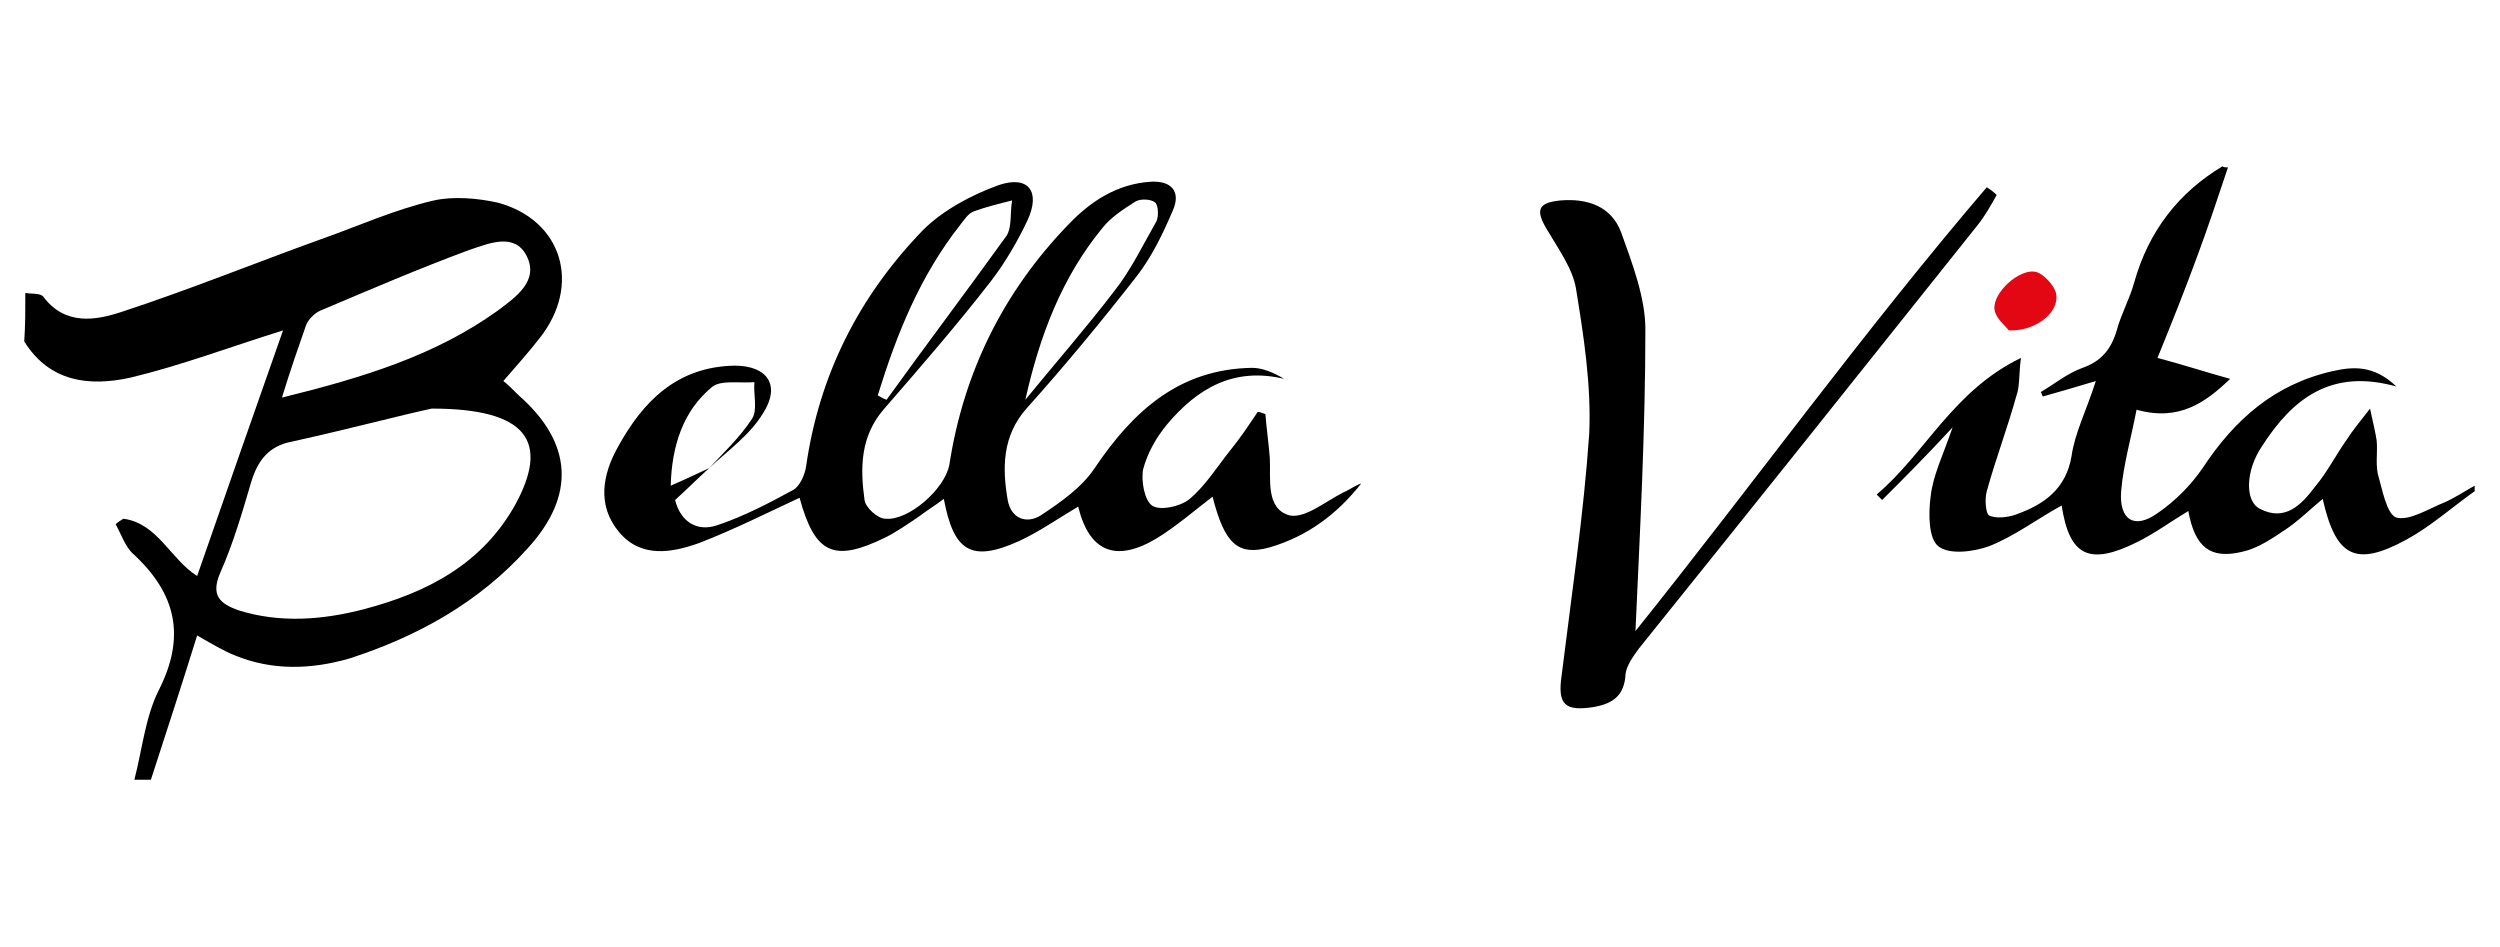
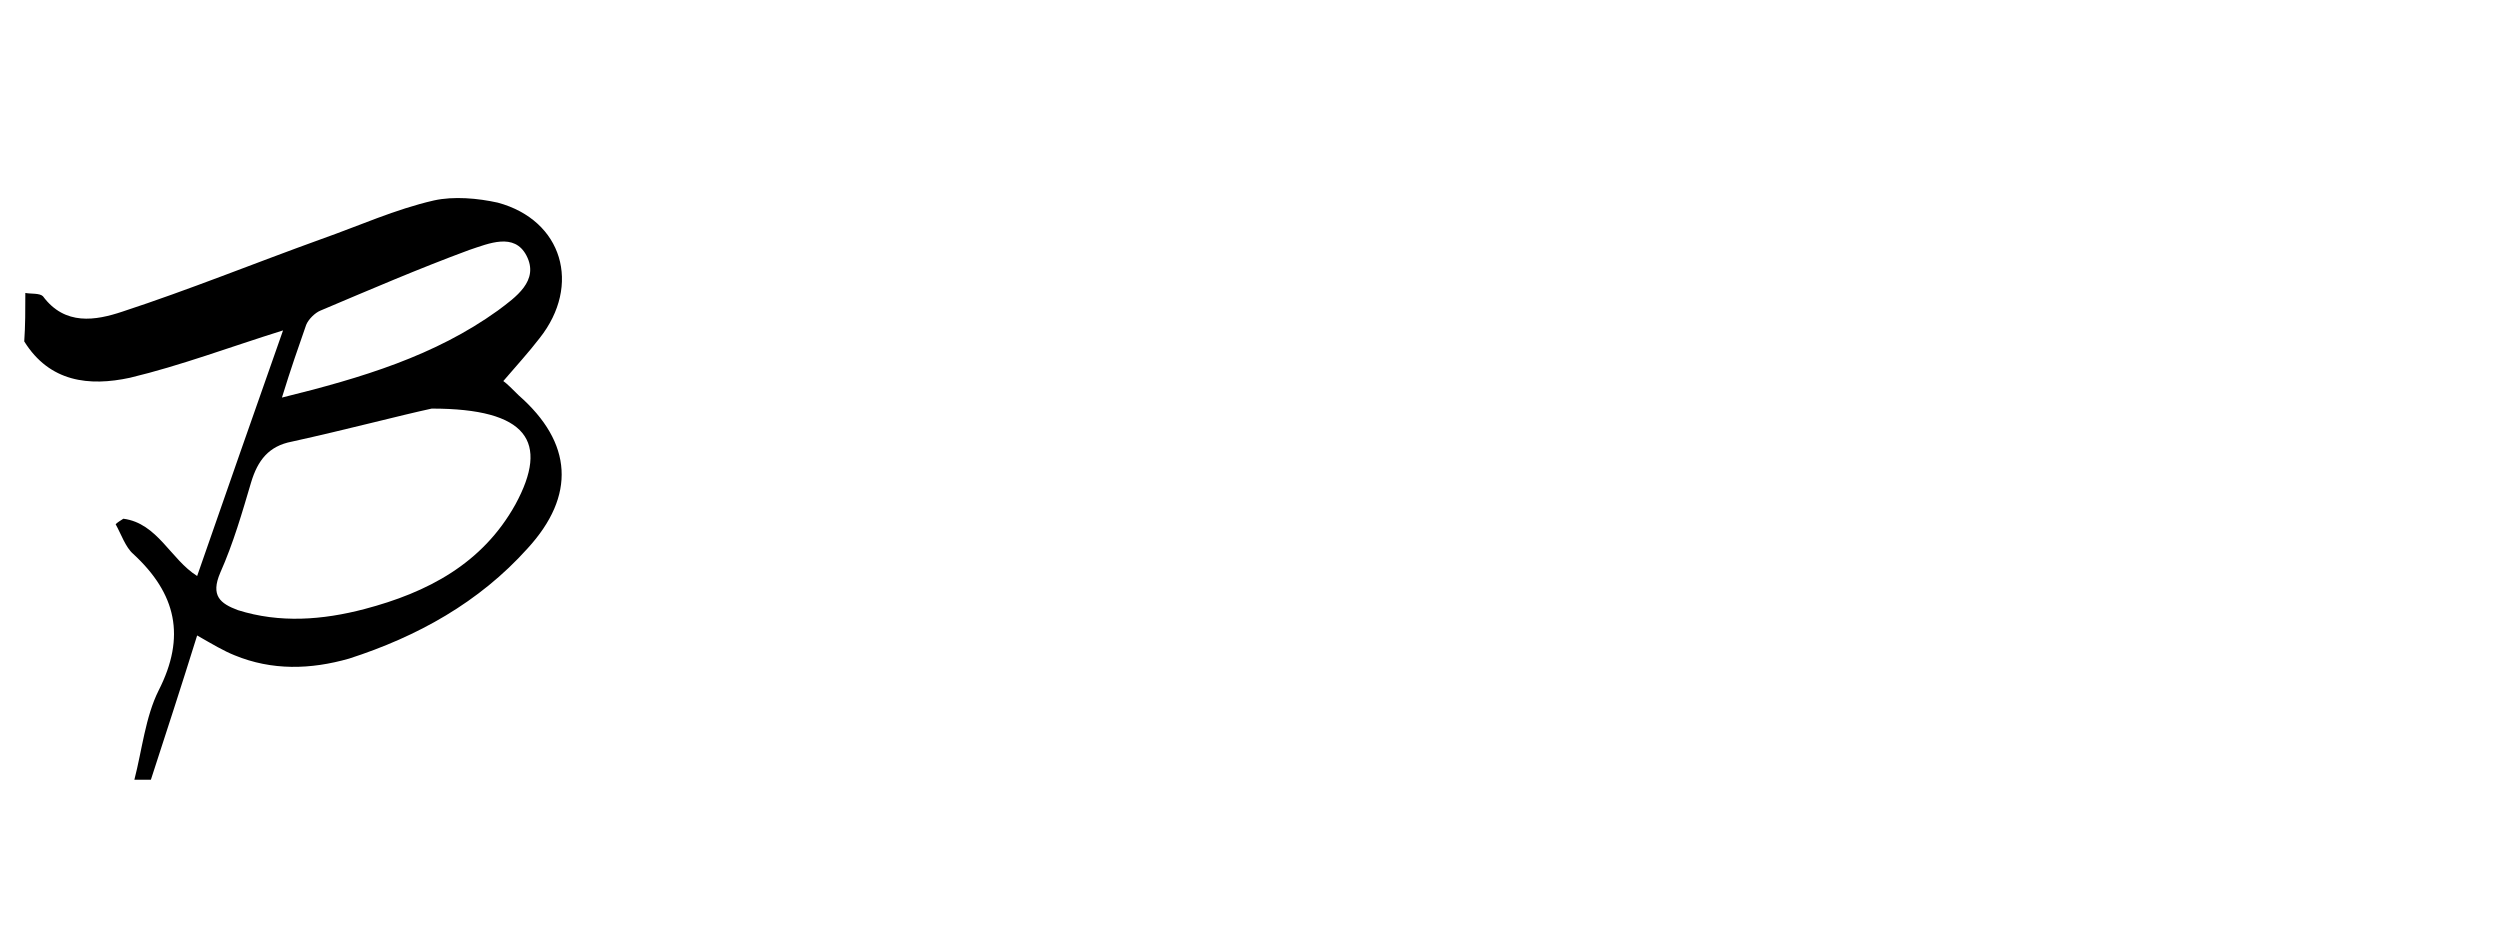
<svg xmlns="http://www.w3.org/2000/svg" version="1.1" id="Livello_1" x="0px" y="0px" width="227px" height="86px" viewBox="0 0 227 86" style="enable-background:new 0 0 227 86;" xml:space="preserve">
  <style type="text/css">
	.st0{fill:#E30613;}
</style>
  <g>
    <path d="M2.3,26.6c0.5,0.1,1.3,0,1.6,0.3c2,2.7,4.8,2.2,7.2,1.4c6.1-2,12-4.4,18.1-6.6c3.4-1.2,6.7-2.7,10.2-3.5   c1.8-0.4,4-0.2,5.8,0.2c5.9,1.6,7.6,7.5,3.8,12.3c-1,1.3-2.1,2.5-3.3,3.9c0.3,0.2,0.9,0.8,1.4,1.3c4.9,4.3,5.2,9.1,0.8,13.9   c-4.4,4.9-10,8-16.2,10c-3.5,1-7,1.1-10.4-0.3c-1-0.4-2-1-3.4-1.8c-1.4,4.5-2.8,8.8-4.2,13.1c-0.5,0-1,0-1.5,0   c0.7-2.7,1-5.7,2.2-8.1c2.5-4.9,1.6-8.8-2.3-12.4c-0.7-0.6-1.1-1.8-1.6-2.7c0.2-0.2,0.4-0.3,0.7-0.5c3.1,0.4,4.3,3.7,6.7,5.2   c2.6-7.5,5.2-14.9,7.8-22.3c-4.8,1.5-9.3,3.2-13.9,4.3c-3.7,0.8-7.3,0.4-9.6-3.3C2.3,29.6,2.3,28.1,2.3,26.6z M39.2,37.1   c-2.8,0.6-7.7,1.9-12.7,3c-2.1,0.4-3.1,1.7-3.7,3.7C22,46.5,21.2,49.3,20,52c-0.9,2.1,0,2.8,1.6,3.4c3.8,1.2,7.7,0.9,11.5-0.1   c5.7-1.5,10.7-4.1,13.7-9.5C49.9,40.1,47.9,37.1,39.2,37.1z M25.6,36.1c7.3-1.8,13.9-3.8,19.6-7.9c1.6-1.2,3.8-2.7,2.6-5   c-1.1-2.1-3.4-1.1-5.2-0.5c-4.6,1.7-9,3.6-13.5,5.5c-0.5,0.2-1.1,0.8-1.3,1.3C27.1,31.5,26.4,33.5,25.6,36.1z" />
-     <path d="M202.3,15.2c-0.9,2.7-1.8,5.4-2.8,8.1c-1.1,3-2.3,6-3.6,9.2c2.3,0.6,4.4,1.3,6.6,1.9c-2.2,2.1-4.6,3.9-8.5,2.8   c-0.5,2.6-1.2,5-1.4,7.4c-0.2,2.6,1.2,3.5,3.3,2c1.6-1.1,3-2.5,4.1-4.1c2.9-4.4,6.5-7.6,11.8-8.8c1.8-0.4,3.7-0.6,5.8,1.4   c-6-1.7-9.5,1.2-12.2,5.4c-1.5,2.2-1.6,5-0.2,5.7c2.3,1.2,3.8-0.4,5-2c1.1-1.3,1.9-2.9,2.9-4.3c0.5-0.8,1.1-1.5,2.1-2.8   c0.3,1.4,0.5,2.2,0.6,2.9c0.1,1-0.1,2,0.1,3c0.4,1.4,0.8,3.7,1.7,4c1.2,0.3,2.9-0.8,4.4-1.4c0.9-0.4,1.8-1,2.7-1.5   c0,0.1,0,0.3,0,0.5c-2.1,1.5-4,3.2-6.2,4.4c-4.6,2.5-6.4,1.6-7.6-3.7c-1.2,1-2.2,2-3.4,2.8c-1.2,0.8-2.5,1.7-3.9,2   c-2.9,0.7-4.3-0.4-4.9-3.7c-1.5,0.9-3,2-4.6,2.8c-4.4,2.2-6.2,1.3-6.9-3.3c-2.2,1.2-4.3,2.8-6.6,3.7c-1.4,0.5-3.6,0.8-4.6,0   c-0.9-0.7-0.9-3-0.7-4.5c0.2-1.9,1.1-3.7,2-6.3c-2.4,2.6-4.4,4.6-6.4,6.6c-0.1-0.1-0.3-0.3-0.5-0.5c4.4-3.7,6.9-9.4,13.1-12.4   c-0.2,1.6-0.1,2.6-0.4,3.4c-0.8,2.9-1.9,5.8-2.7,8.7c-0.2,0.7-0.1,2,0.2,2.2c0.6,0.3,1.7,0.2,2.5-0.1c2.5-0.9,4.5-2.3,5-5.3   c0.3-2.1,1.3-4,2.2-6.8c-2,0.6-3.4,1-4.8,1.4c-0.1-0.1-0.1-0.3-0.2-0.4c1.2-0.7,2.4-1.7,3.8-2.2c1.7-0.6,2.6-1.7,3.1-3.4   c0.4-1.5,1.2-2.9,1.6-4.4c1.3-4.6,4-8.1,8-10.5C201.9,15.2,202.1,15.2,202.3,15.2z" />
-     <path d="M64.4,42.5c-1,0.9-2,1.9-3.1,2.9c0.5,2,2,2.9,3.8,2.3c2.4-0.8,4.7-2,6.9-3.2c0.6-0.3,1.1-1.4,1.2-2.2   c1.2-8.3,4.8-15.4,10.6-21.4c1.8-1.8,4.4-3.2,6.9-4.1c2.7-0.9,3.8,0.6,2.6,3.2c-0.9,1.9-2,3.8-3.3,5.5c-3.1,4-6.4,7.8-9.7,11.6   c-2.2,2.5-2.2,5.4-1.8,8.3c0.1,0.7,1.2,1.7,1.9,1.7c2.1,0.2,5.4-2.7,5.8-4.9c1.3-8.4,4.9-15.7,10.8-21.8c2-2.1,4.4-3.7,7.5-3.9   c2-0.1,2.7,1,2,2.6c-0.9,2.1-1.9,4.2-3.3,6c-3.2,4.1-6.5,8.1-10,12c-2.2,2.5-2.2,5.4-1.7,8.3c0.3,1.7,1.7,2.2,3,1.4   c1.8-1.2,3.7-2.5,4.9-4.3c3.5-5.2,7.7-9,14.3-9.1c0.9,0,1.9,0.4,2.9,1c-4.6-1.1-7.9,0.9-10.6,4.1c-1,1.2-1.8,2.6-2.2,4.1   c-0.2,1,0.1,2.8,0.8,3.3c0.7,0.5,2.5,0.1,3.3-0.5c1.5-1.2,2.6-3,3.8-4.5c0.9-1.1,1.7-2.3,2.5-3.5c0.2,0,0.4,0.1,0.7,0.2   c0.1,1.3,0.3,2.7,0.4,4c0.1,1.9-0.4,4.6,1.8,5.2c1.4,0.3,3.3-1.3,4.9-2.1c0.5-0.2,1-0.6,1.6-0.8c-2.2,2.8-4.9,4.8-8.3,5.8   c-2.9,0.8-4.1-0.3-5.2-4.6c-1.7,1.3-3.3,2.7-5.1,3.8c-3.7,2.2-6.1,1.2-7.1-2.9c-1.7,1-3.4,2.2-5.3,3.1c-4.4,2-6,1-6.9-3.8   c-0.8,0.6-1.6,1.1-2.4,1.7c-0.9,0.6-1.9,1.3-2.9,1.8c-4.7,2.3-6.4,1.5-7.8-3.6c-3,1.4-6,2.9-9.1,4.1c-2.5,0.9-5.3,1.4-7.3-1   c-2-2.4-1.5-5.2-0.1-7.7c2.3-4.2,5.4-7.3,10.6-7.4c3,0,4.2,1.8,2.6,4.3C68.1,39.5,66.1,40.9,64.4,42.5c1.3-1.4,2.8-2.8,3.9-4.5   c0.5-0.8,0.1-2.2,0.2-3.3c-1.3,0.1-3-0.2-3.8,0.4c-2.7,2.2-3.7,5.4-3.8,9C62.3,43.5,63.3,43,64.4,42.5z M79.7,35.9   c0.2,0.1,0.5,0.3,0.8,0.4c3.6-5,7.3-9.9,10.9-14.9c0.5-0.8,0.3-2.1,0.5-3.2c-1.2,0.3-2.4,0.6-3.5,1c-0.5,0.2-0.8,0.7-1.2,1.2   C83.5,25.1,81.4,30.4,79.7,35.9z M93.1,36.3c2.7-3.3,5.5-6.5,8.1-9.9c1.5-1.9,2.6-4.2,3.8-6.3c0.2-0.4,0.2-1.4-0.1-1.7   c-0.3-0.3-1.3-0.4-1.8-0.1c-1.1,0.7-2.2,1.4-3,2.4C96.4,25.2,94.4,30.5,93.1,36.3z" />
-     <path d="M148.5,57.3C159,44.2,169.2,30.1,180.4,17c0.3,0.2,0.6,0.4,0.9,0.7c-0.5,0.9-1,1.8-1.7,2.7c-10.2,12.8-20.5,25.7-30.8,38.5   c-0.5,0.7-1.1,1.5-1.2,2.3c-0.1,2-1.2,2.7-2.9,3c-2.6,0.4-3.3-0.2-2.9-2.9c0.9-7.3,2-14.6,2.5-21.9c0.2-4.4-0.5-8.9-1.2-13.2   c-0.3-1.8-1.6-3.6-2.6-5.3c-1.1-1.8-0.9-2.5,1.2-2.7c2.4-0.2,4.6,0.5,5.5,2.9c1,2.8,2.2,5.9,2.2,8.8   C149.4,39.2,148.9,48.4,148.5,57.3z" />
-     <path class="st0" d="M182.4,30c-0.3-0.4-1.2-1.1-1.3-1.9c-0.2-1.5,2.3-3.8,3.8-3.4c0.7,0.2,1.7,1.3,1.8,2   C187,28.4,184.8,30.1,182.4,30z" />
  </g>
</svg>